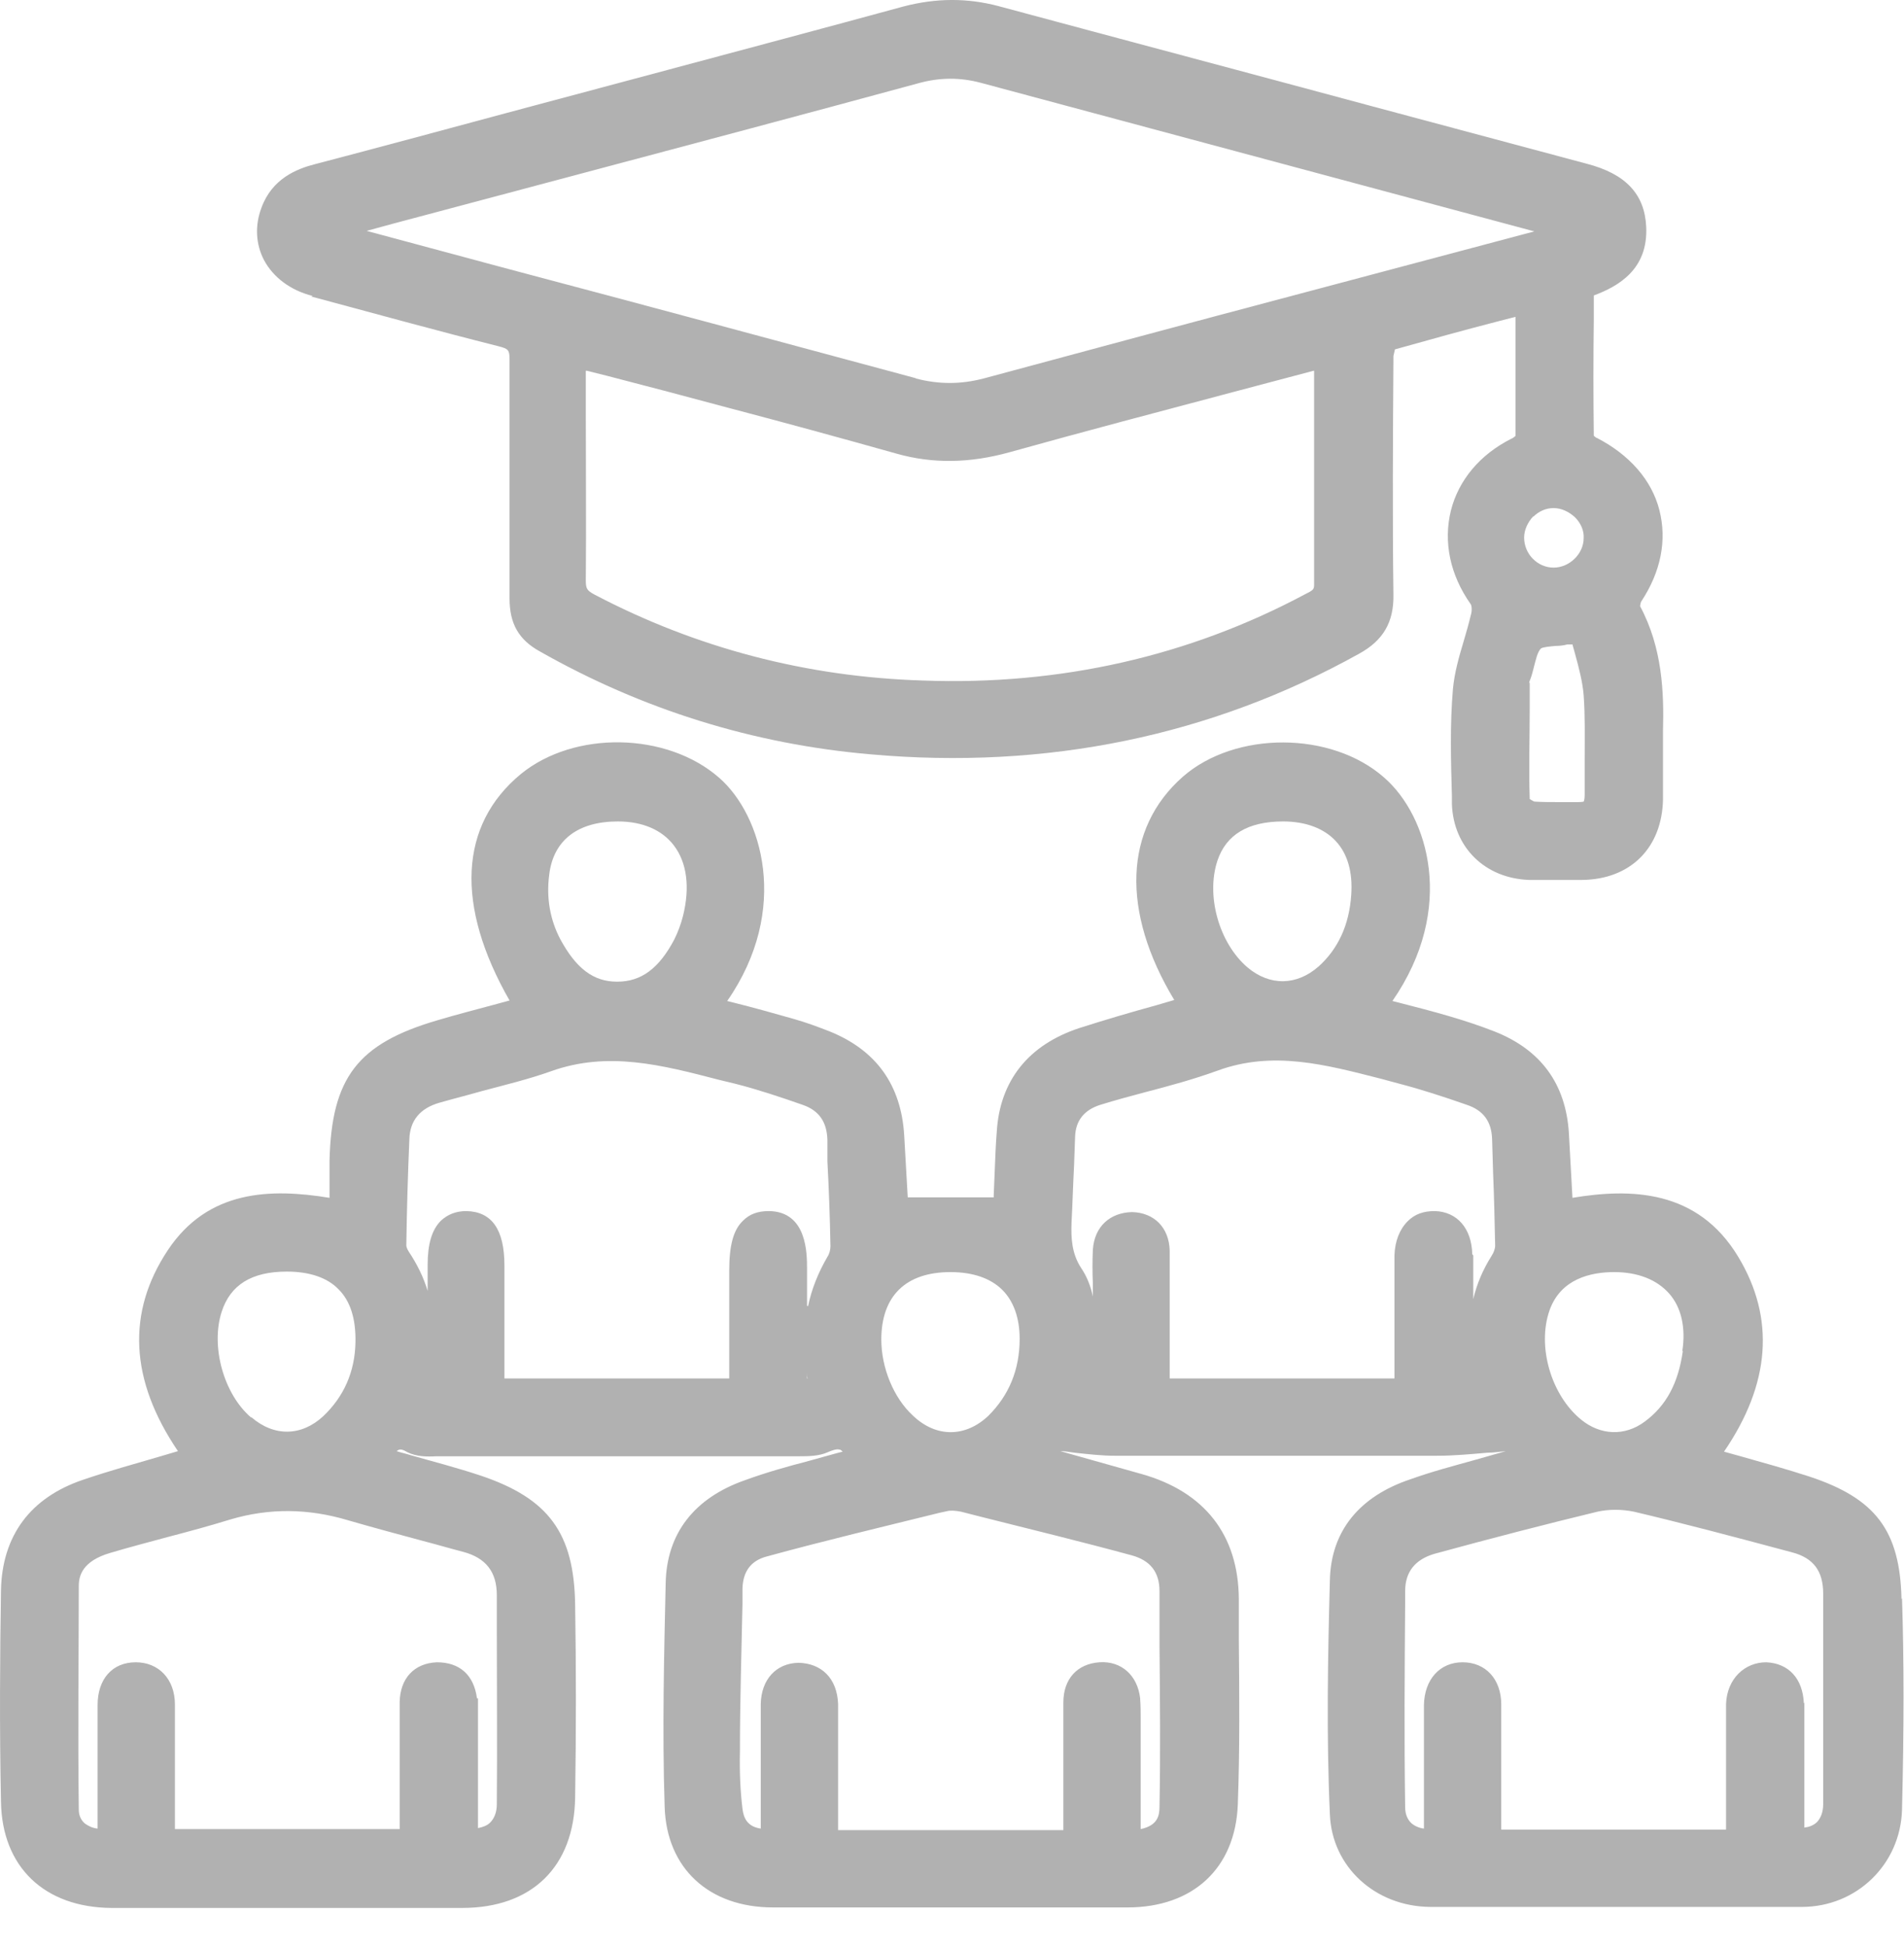
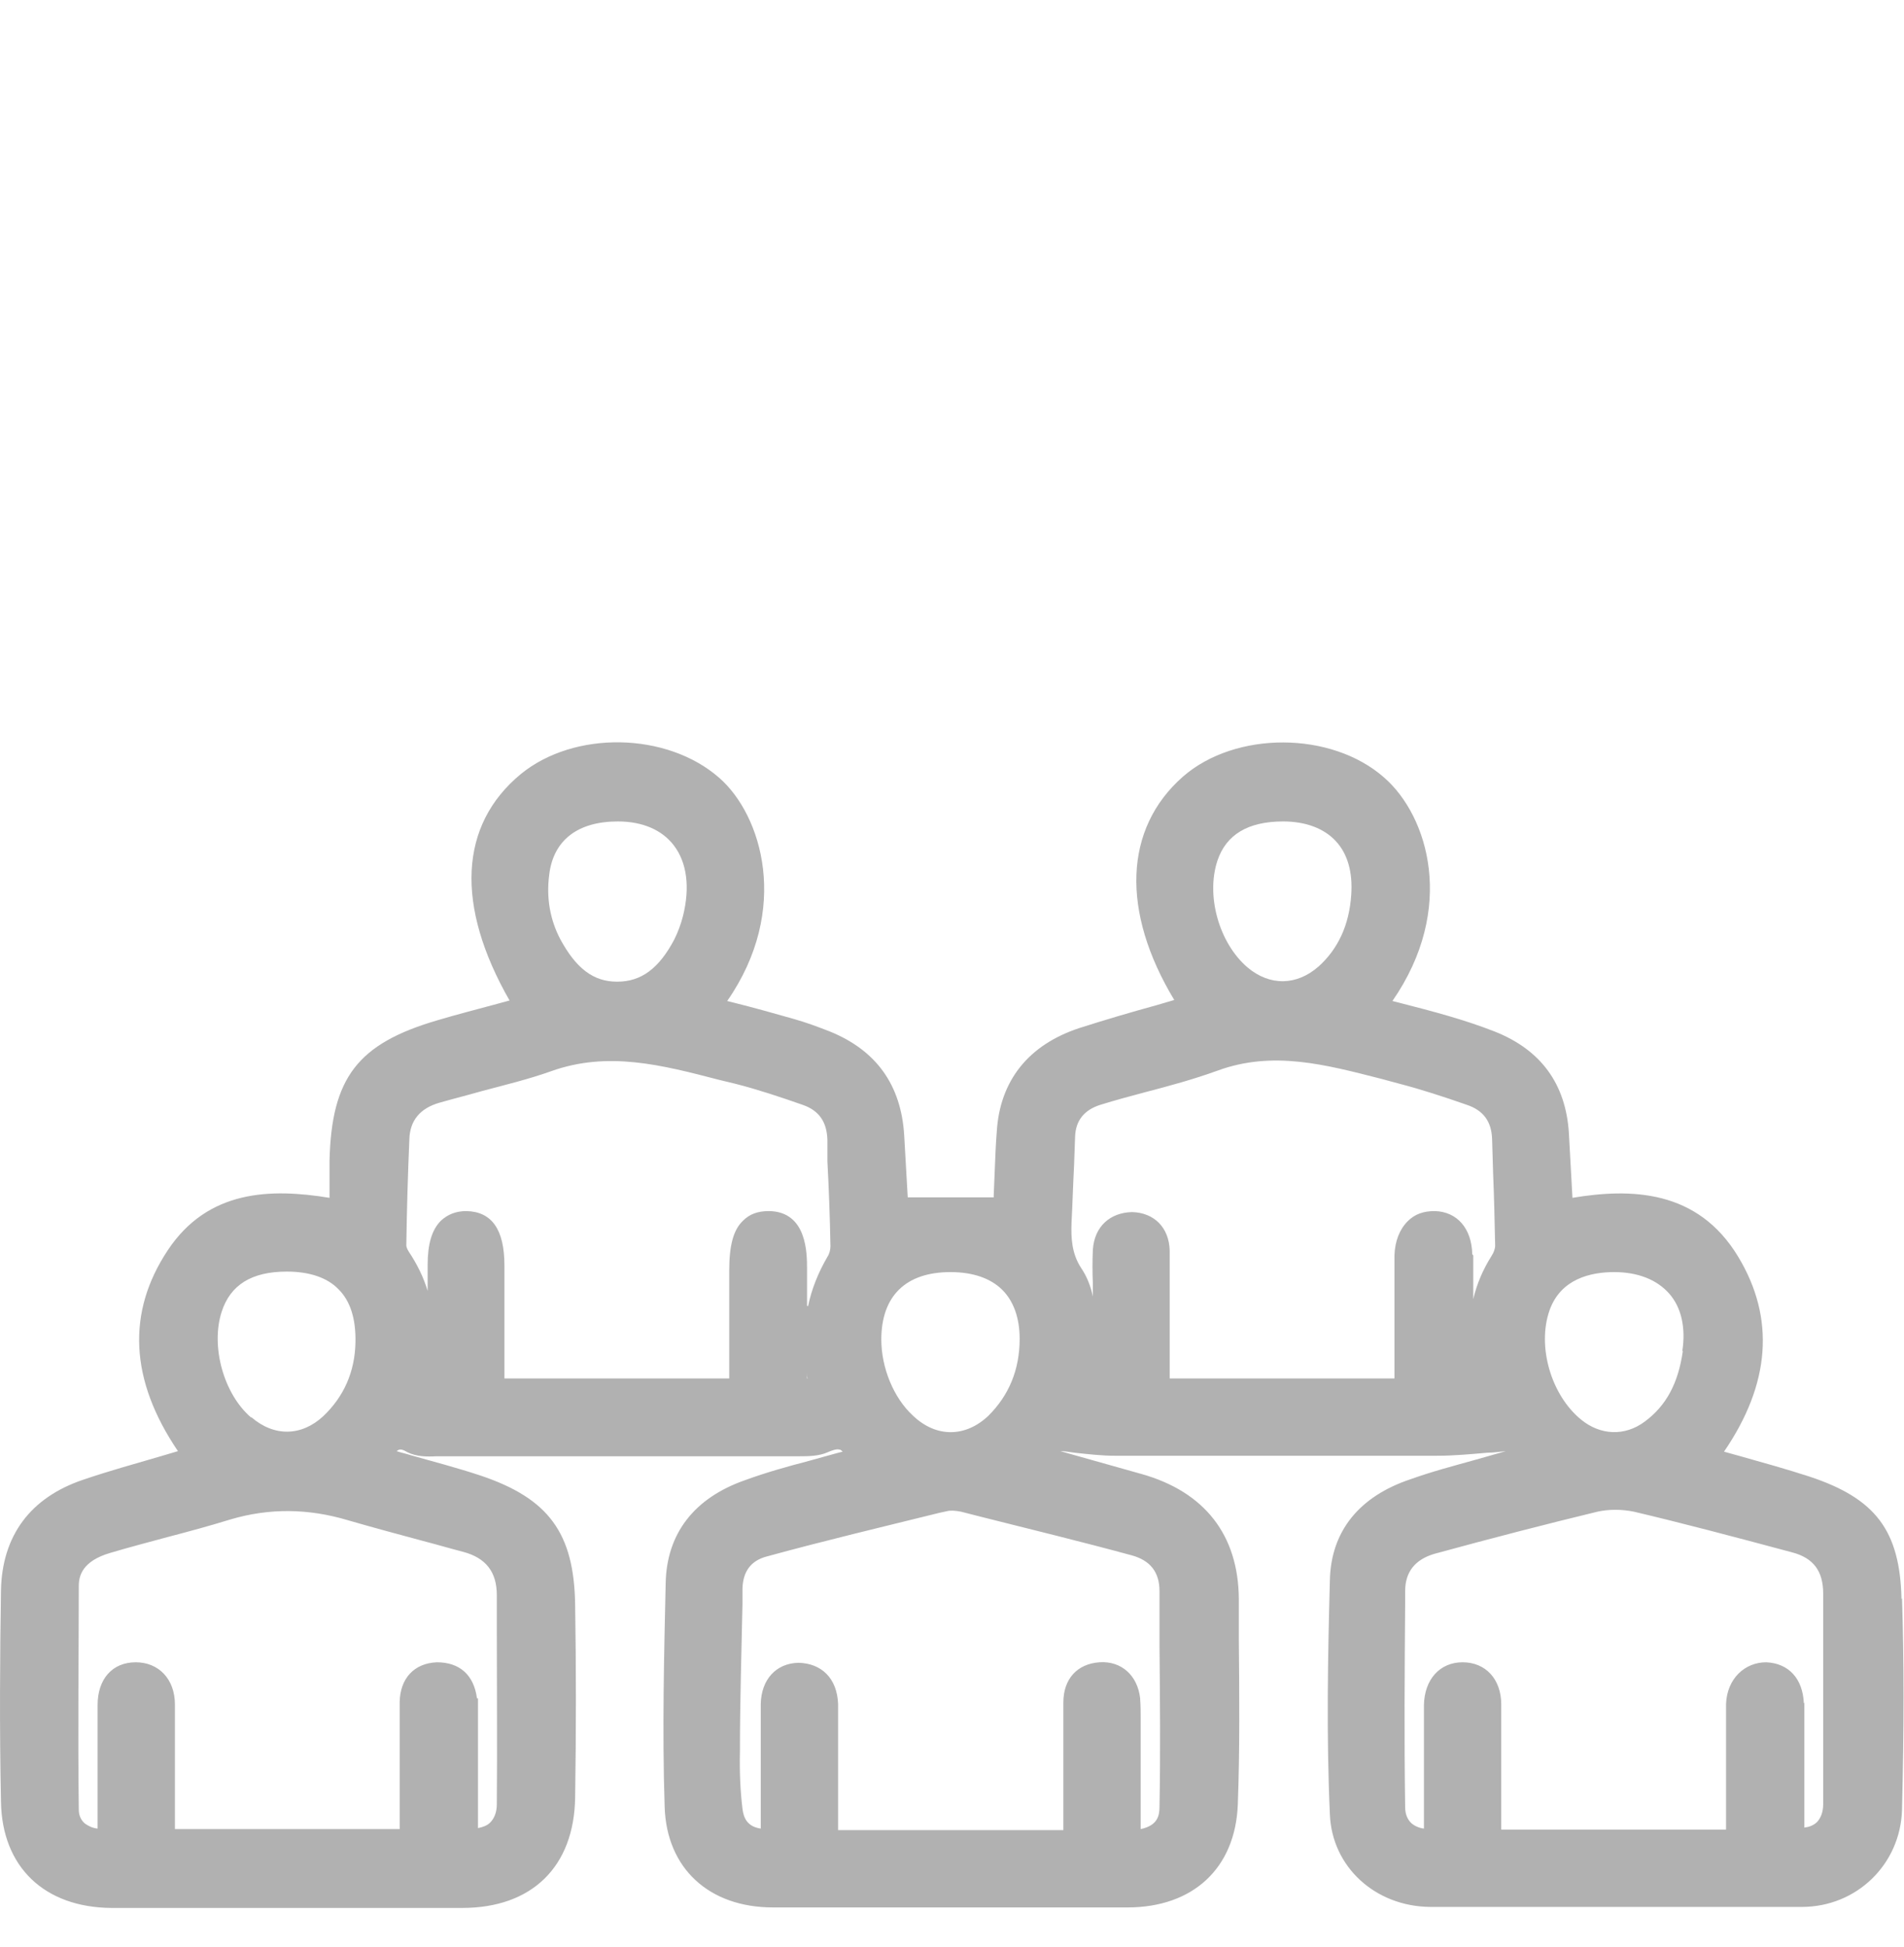
<svg xmlns="http://www.w3.org/2000/svg" width="45" height="46" viewBox="0 0 45 46" fill="none">
  <path d="M44.941 37.789C44.905 36.166 44.328 35.409 42.766 34.892C42.213 34.712 41.648 34.556 41.095 34.4C40.975 34.364 40.866 34.34 40.746 34.303C41.84 32.705 41.96 31.154 41.083 29.7C40.121 28.101 38.535 28.077 37.164 28.305L37.08 26.779C37.008 25.613 36.419 24.808 35.325 24.375C34.989 24.243 34.628 24.123 34.255 24.014C33.847 23.894 33.426 23.786 33.005 23.678L32.909 23.654C34.424 21.466 33.751 19.279 32.717 18.377C31.467 17.271 29.195 17.271 27.957 18.353C26.563 19.579 26.491 21.538 27.753 23.63L27.344 23.75C26.731 23.918 26.118 24.099 25.517 24.291C24.303 24.688 23.63 25.541 23.558 26.743C23.534 27.043 23.522 27.356 23.51 27.668L23.486 28.245C23.486 28.245 23.486 28.282 23.486 28.294H21.454L21.37 26.827C21.298 25.637 20.709 24.82 19.615 24.375C19.339 24.267 19.05 24.159 18.75 24.075C18.281 23.942 17.812 23.81 17.331 23.69L17.187 23.654C18.69 21.49 18.005 19.255 16.995 18.377C15.757 17.295 13.569 17.259 12.307 18.293C10.853 19.495 10.757 21.394 12.043 23.642L11.778 23.714C11.297 23.846 10.817 23.966 10.336 24.11C8.449 24.663 7.836 25.469 7.788 27.428C7.788 27.704 7.788 27.981 7.788 28.269V28.305C6.393 28.077 4.915 28.113 3.965 29.544C2.992 31.01 3.064 32.609 4.206 34.291L3.797 34.412C3.184 34.592 2.571 34.76 1.97 34.965C0.72 35.385 0.047 36.287 0.023 37.585C-0.001 39.099 -0.013 40.854 0.023 42.573C0.047 44.124 1.056 45.073 2.631 45.085H10.925C12.572 45.085 13.569 44.112 13.593 42.477C13.617 40.914 13.617 39.388 13.593 37.921C13.569 36.227 12.968 35.409 11.357 34.868C10.817 34.688 10.264 34.544 9.711 34.388C9.603 34.352 9.482 34.328 9.374 34.291C9.446 34.231 9.506 34.243 9.627 34.315C9.843 34.424 10.095 34.424 10.312 34.412H10.456C13.221 34.412 15.985 34.412 18.75 34.412H18.882C19.098 34.412 19.351 34.412 19.567 34.315C19.651 34.279 19.771 34.231 19.844 34.255C19.868 34.255 19.892 34.279 19.916 34.303L19.771 34.34C19.555 34.4 19.339 34.46 19.122 34.52C18.618 34.652 18.101 34.796 17.608 34.977C16.406 35.397 15.757 36.239 15.733 37.405C15.697 39.039 15.649 40.878 15.709 42.705C15.757 44.148 16.755 45.073 18.269 45.073C21.058 45.073 23.858 45.073 26.647 45.073C28.197 45.073 29.195 44.148 29.255 42.645C29.303 41.347 29.291 40.025 29.279 38.739V37.777C29.267 36.275 28.474 35.253 26.983 34.832L25.06 34.291C25.18 34.291 25.289 34.315 25.397 34.328C25.733 34.364 26.046 34.4 26.358 34.4C28.883 34.4 31.419 34.4 33.955 34.4C34.352 34.4 34.736 34.364 35.157 34.328C35.301 34.328 35.445 34.303 35.59 34.291L34.868 34.496C34.352 34.64 33.847 34.772 33.342 34.953C32.116 35.361 31.455 36.191 31.431 37.344C31.383 39.123 31.347 41.011 31.431 42.874C31.479 44.112 32.501 45.049 33.799 45.061C35.289 45.061 36.78 45.061 38.282 45.061C39.785 45.061 41.155 45.061 42.585 45.061C43.883 45.061 44.917 44.052 44.953 42.765C45.001 40.83 45.001 39.244 44.953 37.765L44.941 37.789ZM5.937 33.498C5.287 32.945 4.975 31.815 5.239 30.998C5.444 30.361 5.949 30.048 6.778 30.048C7.319 30.048 7.74 30.193 8.004 30.469C8.28 30.745 8.413 31.166 8.401 31.719C8.389 32.416 8.124 33.005 7.643 33.462C7.127 33.943 6.477 33.955 5.937 33.486V33.498ZM11.273 40.133C11.201 39.58 10.865 39.28 10.324 39.28C9.783 39.304 9.458 39.664 9.446 40.217C9.446 40.998 9.446 41.78 9.446 42.585V43.222H4.134V41.78C4.134 41.275 4.134 40.782 4.134 40.277C4.134 39.676 3.749 39.28 3.208 39.28C2.655 39.28 2.307 39.676 2.307 40.289C2.307 41.059 2.307 41.828 2.307 42.585V43.21C2.186 43.198 2.09 43.15 2.006 43.09C1.91 43.006 1.862 42.898 1.862 42.753C1.838 40.866 1.862 39.027 1.862 37.477C1.862 37.236 1.946 36.888 2.607 36.695C3.052 36.563 3.509 36.443 3.953 36.323C4.458 36.191 4.951 36.058 5.456 35.902C6.357 35.638 7.271 35.638 8.232 35.926C8.809 36.094 9.398 36.251 9.975 36.407C10.3 36.491 10.624 36.587 10.949 36.671C11.49 36.816 11.742 37.152 11.742 37.693V38.498C11.742 39.881 11.754 41.251 11.742 42.633C11.742 42.825 11.682 42.97 11.586 43.066C11.514 43.138 11.418 43.174 11.297 43.198V40.53C11.297 40.398 11.297 40.265 11.297 40.133H11.273ZM19.074 30.854V29.988C19.074 29.616 19.074 28.63 18.173 28.618C17.908 28.618 17.716 28.69 17.56 28.846C17.331 29.063 17.235 29.435 17.235 30.024V32.573H11.922V29.904C11.922 29.051 11.622 28.63 11.021 28.618C10.769 28.618 10.576 28.702 10.42 28.846C10.204 29.063 10.107 29.399 10.107 29.892V30.505C10.011 30.181 9.855 29.868 9.663 29.58C9.615 29.508 9.603 29.447 9.603 29.435C9.615 28.594 9.639 27.765 9.675 26.923C9.687 26.479 9.927 26.19 10.384 26.058C10.72 25.962 11.057 25.878 11.394 25.781C11.934 25.637 12.487 25.505 13.028 25.312C14.374 24.832 15.649 25.168 16.995 25.517L17.392 25.613C17.908 25.745 18.413 25.913 18.966 26.106C19.351 26.238 19.543 26.503 19.555 26.935V27.44C19.591 28.113 19.615 28.774 19.627 29.447C19.627 29.532 19.603 29.628 19.555 29.7C19.339 30.072 19.183 30.457 19.098 30.866L19.074 30.854ZM19.086 32.573H19.074V32.452C19.074 32.452 19.074 32.536 19.086 32.573ZM14.603 19.411C15.192 19.411 15.649 19.615 15.925 19.976C16.238 20.384 16.31 20.973 16.142 21.646C16.093 21.839 16.021 22.031 15.937 22.199C15.576 22.884 15.156 23.197 14.591 23.197H14.579C14.026 23.197 13.617 22.884 13.245 22.199C13.004 21.743 12.908 21.226 12.98 20.673C13.076 19.855 13.653 19.411 14.603 19.411ZM42.633 40.253C42.609 39.664 42.273 39.304 41.744 39.28C41.239 39.28 40.818 39.664 40.794 40.265C40.794 40.65 40.794 41.023 40.794 41.407V43.234H35.481V41.648V41.227C35.481 40.914 35.481 40.59 35.481 40.277C35.481 39.676 35.109 39.28 34.568 39.28C34.027 39.28 33.666 39.688 33.654 40.289C33.654 40.974 33.654 41.66 33.654 42.345V43.21C33.546 43.198 33.438 43.15 33.366 43.09C33.27 43.006 33.21 42.874 33.21 42.705C33.186 41.095 33.198 39.448 33.21 37.861V37.597C33.21 37.14 33.45 36.852 33.895 36.719C35.301 36.335 36.563 36.01 37.753 35.722C38.018 35.662 38.33 35.662 38.619 35.722C39.737 35.986 40.926 36.299 42.357 36.683C42.862 36.816 43.09 37.128 43.09 37.657V39.424C43.09 40.494 43.09 41.563 43.09 42.633C43.09 42.825 43.03 42.97 42.934 43.066C42.85 43.138 42.754 43.174 42.645 43.186V40.59C42.645 40.47 42.645 40.349 42.645 40.229L42.633 40.253ZM39.773 31.924C39.664 32.693 39.376 33.222 38.871 33.594C38.402 33.943 37.825 33.919 37.369 33.546C36.66 32.969 36.323 31.815 36.623 30.962C36.888 30.217 37.597 30.06 38.15 30.06C38.715 30.06 39.16 30.241 39.448 30.565C39.737 30.89 39.845 31.371 39.761 31.924H39.773ZM34.796 29.64C34.784 29.027 34.436 28.63 33.907 28.618C33.642 28.618 33.438 28.69 33.27 28.858C33.078 29.051 32.969 29.327 32.957 29.664C32.957 30.289 32.957 30.902 32.957 31.527V32.573H27.645V30.313V30.145C27.645 29.952 27.645 29.748 27.645 29.556C27.633 29.003 27.272 28.654 26.755 28.642C26.238 28.654 25.866 28.979 25.829 29.532C25.817 29.796 25.817 30.06 25.829 30.325V30.637C25.781 30.397 25.685 30.157 25.553 29.964C25.325 29.616 25.313 29.243 25.325 28.895C25.349 28.438 25.361 27.993 25.385 27.536L25.409 26.863C25.421 26.479 25.625 26.226 26.01 26.106C26.358 25.998 26.719 25.901 27.08 25.805C27.633 25.661 28.209 25.505 28.774 25.3C30.085 24.82 31.323 25.156 32.645 25.493L33.09 25.613C33.594 25.745 34.111 25.913 34.664 26.106C35.061 26.238 35.253 26.503 35.265 26.923L35.289 27.729C35.313 28.294 35.325 28.858 35.337 29.435C35.337 29.508 35.301 29.604 35.253 29.676C35.049 30 34.904 30.337 34.82 30.698V30.385C34.82 30.145 34.82 29.904 34.82 29.664L34.796 29.64ZM31.166 22.836C30.649 23.293 30.012 23.305 29.484 22.86C28.811 22.284 28.498 21.166 28.774 20.336C28.979 19.723 29.496 19.411 30.325 19.411C30.866 19.411 31.299 19.579 31.575 19.88C31.852 20.18 31.972 20.613 31.936 21.142C31.888 21.863 31.623 22.428 31.154 22.848L31.166 22.836ZM20.829 31.659C20.829 30.625 21.406 30.06 22.464 30.06C22.993 30.06 23.413 30.205 23.69 30.481C23.954 30.745 24.099 31.142 24.099 31.635C24.099 32.368 23.846 32.969 23.365 33.45C22.825 33.967 22.127 33.979 21.575 33.45C21.118 33.029 20.829 32.32 20.829 31.647V31.659ZM26.947 40.133C26.887 39.592 26.503 39.244 25.986 39.28C25.457 39.316 25.132 39.676 25.132 40.229C25.132 40.902 25.132 41.575 25.132 42.249V43.246H19.808V40.89C19.808 40.686 19.808 40.47 19.808 40.265C19.784 39.652 19.411 39.304 18.87 39.292C18.341 39.304 17.992 39.688 17.98 40.265C17.98 40.926 17.98 41.587 17.98 42.249V43.21C17.644 43.162 17.572 42.934 17.548 42.741C17.5 42.345 17.476 41.912 17.488 41.371C17.488 40.217 17.524 39.063 17.548 37.897V37.537C17.56 37.128 17.752 36.876 18.125 36.779C19.483 36.407 20.853 36.082 22.212 35.746L22.38 35.71C22.464 35.686 22.596 35.698 22.716 35.722L23.185 35.842C24.375 36.142 25.565 36.431 26.755 36.755C27.188 36.876 27.404 37.152 27.404 37.597V38.883C27.416 40.157 27.428 41.431 27.404 42.693C27.404 42.91 27.356 43.138 26.959 43.222V40.722V40.602C26.959 40.458 26.959 40.301 26.947 40.157V40.133Z" fill="#B1B1B1" />
-   <path d="M7.355 7.006C8.833 7.403 10.312 7.811 11.79 8.184C12.018 8.244 12.043 8.268 12.043 8.509C12.043 9.494 12.043 10.48 12.043 11.466C12.043 12.355 12.043 13.257 12.043 14.146C12.043 14.735 12.259 15.12 12.764 15.396C15.18 16.766 17.8 17.584 20.565 17.824C24.735 18.197 28.63 17.391 32.128 15.444C32.693 15.132 32.945 14.699 32.933 14.05C32.909 12.199 32.921 10.312 32.933 8.497V8.412C32.933 8.412 32.957 8.304 32.969 8.256C33.786 8.028 34.604 7.799 35.445 7.583L35.818 7.487V7.811C35.818 8.665 35.818 9.482 35.818 10.3C35.794 10.324 35.746 10.36 35.71 10.372C34.977 10.744 34.472 11.345 34.291 12.066C34.111 12.8 34.267 13.581 34.76 14.278C34.784 14.314 34.796 14.434 34.76 14.543C34.712 14.747 34.652 14.951 34.592 15.156C34.484 15.516 34.376 15.889 34.339 16.285C34.267 17.127 34.291 17.98 34.315 18.81V19.002C34.352 20.024 35.097 20.757 36.142 20.793C36.347 20.793 36.539 20.793 36.731 20.793C36.948 20.793 37.164 20.793 37.392 20.793C38.534 20.781 39.28 20.036 39.304 18.894C39.304 18.653 39.304 18.413 39.304 18.173C39.304 17.872 39.304 17.572 39.304 17.271C39.328 16.37 39.292 15.312 38.763 14.326C38.763 14.302 38.775 14.242 38.787 14.218C39.256 13.509 39.4 12.764 39.219 12.055C39.039 11.345 38.51 10.744 37.741 10.348C37.717 10.348 37.681 10.3 37.669 10.3C37.657 9.374 37.657 8.449 37.669 7.523V6.982C38.246 6.766 38.955 6.369 38.907 5.359C38.871 4.59 38.426 4.109 37.501 3.869L32.428 2.511C29.483 1.717 26.538 0.936 23.594 0.143C22.86 -0.05 22.127 -0.05 21.346 0.155C19.495 0.66 17.644 1.152 15.805 1.645L11.982 2.667C10.468 3.076 8.953 3.484 7.439 3.881C7.018 3.989 6.429 4.218 6.177 4.915C6.021 5.335 6.045 5.768 6.237 6.141C6.453 6.549 6.862 6.862 7.391 6.994L7.355 7.006ZM21.658 8.941C18.449 8.076 15.24 7.21 12.018 6.357L8.665 5.456C9.098 5.335 9.506 5.227 9.915 5.119L13.845 4.073C16.466 3.376 19.086 2.679 21.695 1.97C22.211 1.826 22.692 1.826 23.185 1.958L36.263 5.468L30.613 6.97C28.161 7.619 25.709 8.28 23.257 8.941C22.704 9.086 22.187 9.086 21.634 8.941H21.658ZM13.87 8.761L14.35 8.881C14.939 9.038 15.516 9.182 16.093 9.338L17.223 9.639C18.545 9.987 19.867 10.348 21.19 10.72C22.043 10.961 22.921 10.949 23.87 10.684C25.637 10.191 27.416 9.723 29.183 9.254L31.046 8.761C31.046 8.761 31.046 8.761 31.058 8.761V10.167C31.058 11.381 31.058 12.595 31.058 13.809C31.058 13.93 31.046 13.942 30.83 14.05C28.101 15.504 25.06 16.201 21.815 16.081C19.062 15.997 16.454 15.312 14.05 14.05C13.87 13.954 13.845 13.906 13.845 13.713C13.857 12.415 13.845 11.117 13.845 9.771V8.761H13.87ZM36.239 12.211C36.371 12.079 36.539 12.006 36.719 12.006C36.9 12.006 37.08 12.091 37.224 12.223C37.356 12.355 37.441 12.535 37.429 12.716C37.429 13.088 37.092 13.413 36.719 13.413C36.335 13.413 36.022 13.088 36.022 12.704C36.022 12.523 36.106 12.343 36.239 12.199V12.211ZM36.142 16.141C36.142 16.141 36.142 16.105 36.166 16.057C36.203 15.961 36.227 15.865 36.251 15.769C36.299 15.588 36.335 15.408 36.419 15.324C36.467 15.288 36.647 15.276 36.755 15.264C36.852 15.264 36.96 15.252 37.044 15.228H37.164C37.164 15.228 37.2 15.36 37.224 15.444C37.32 15.793 37.404 16.117 37.429 16.43C37.465 16.923 37.453 17.427 37.453 17.92C37.453 18.209 37.453 18.497 37.453 18.786C37.453 18.906 37.429 18.942 37.429 18.942C37.429 18.942 37.392 18.954 37.296 18.954C37.164 18.954 37.02 18.954 36.876 18.954C36.659 18.954 36.455 18.954 36.275 18.942C36.239 18.942 36.166 18.882 36.154 18.882C36.13 18.161 36.154 17.439 36.154 16.718V16.129L36.142 16.141Z" fill="#B1B1B1" />
</svg>